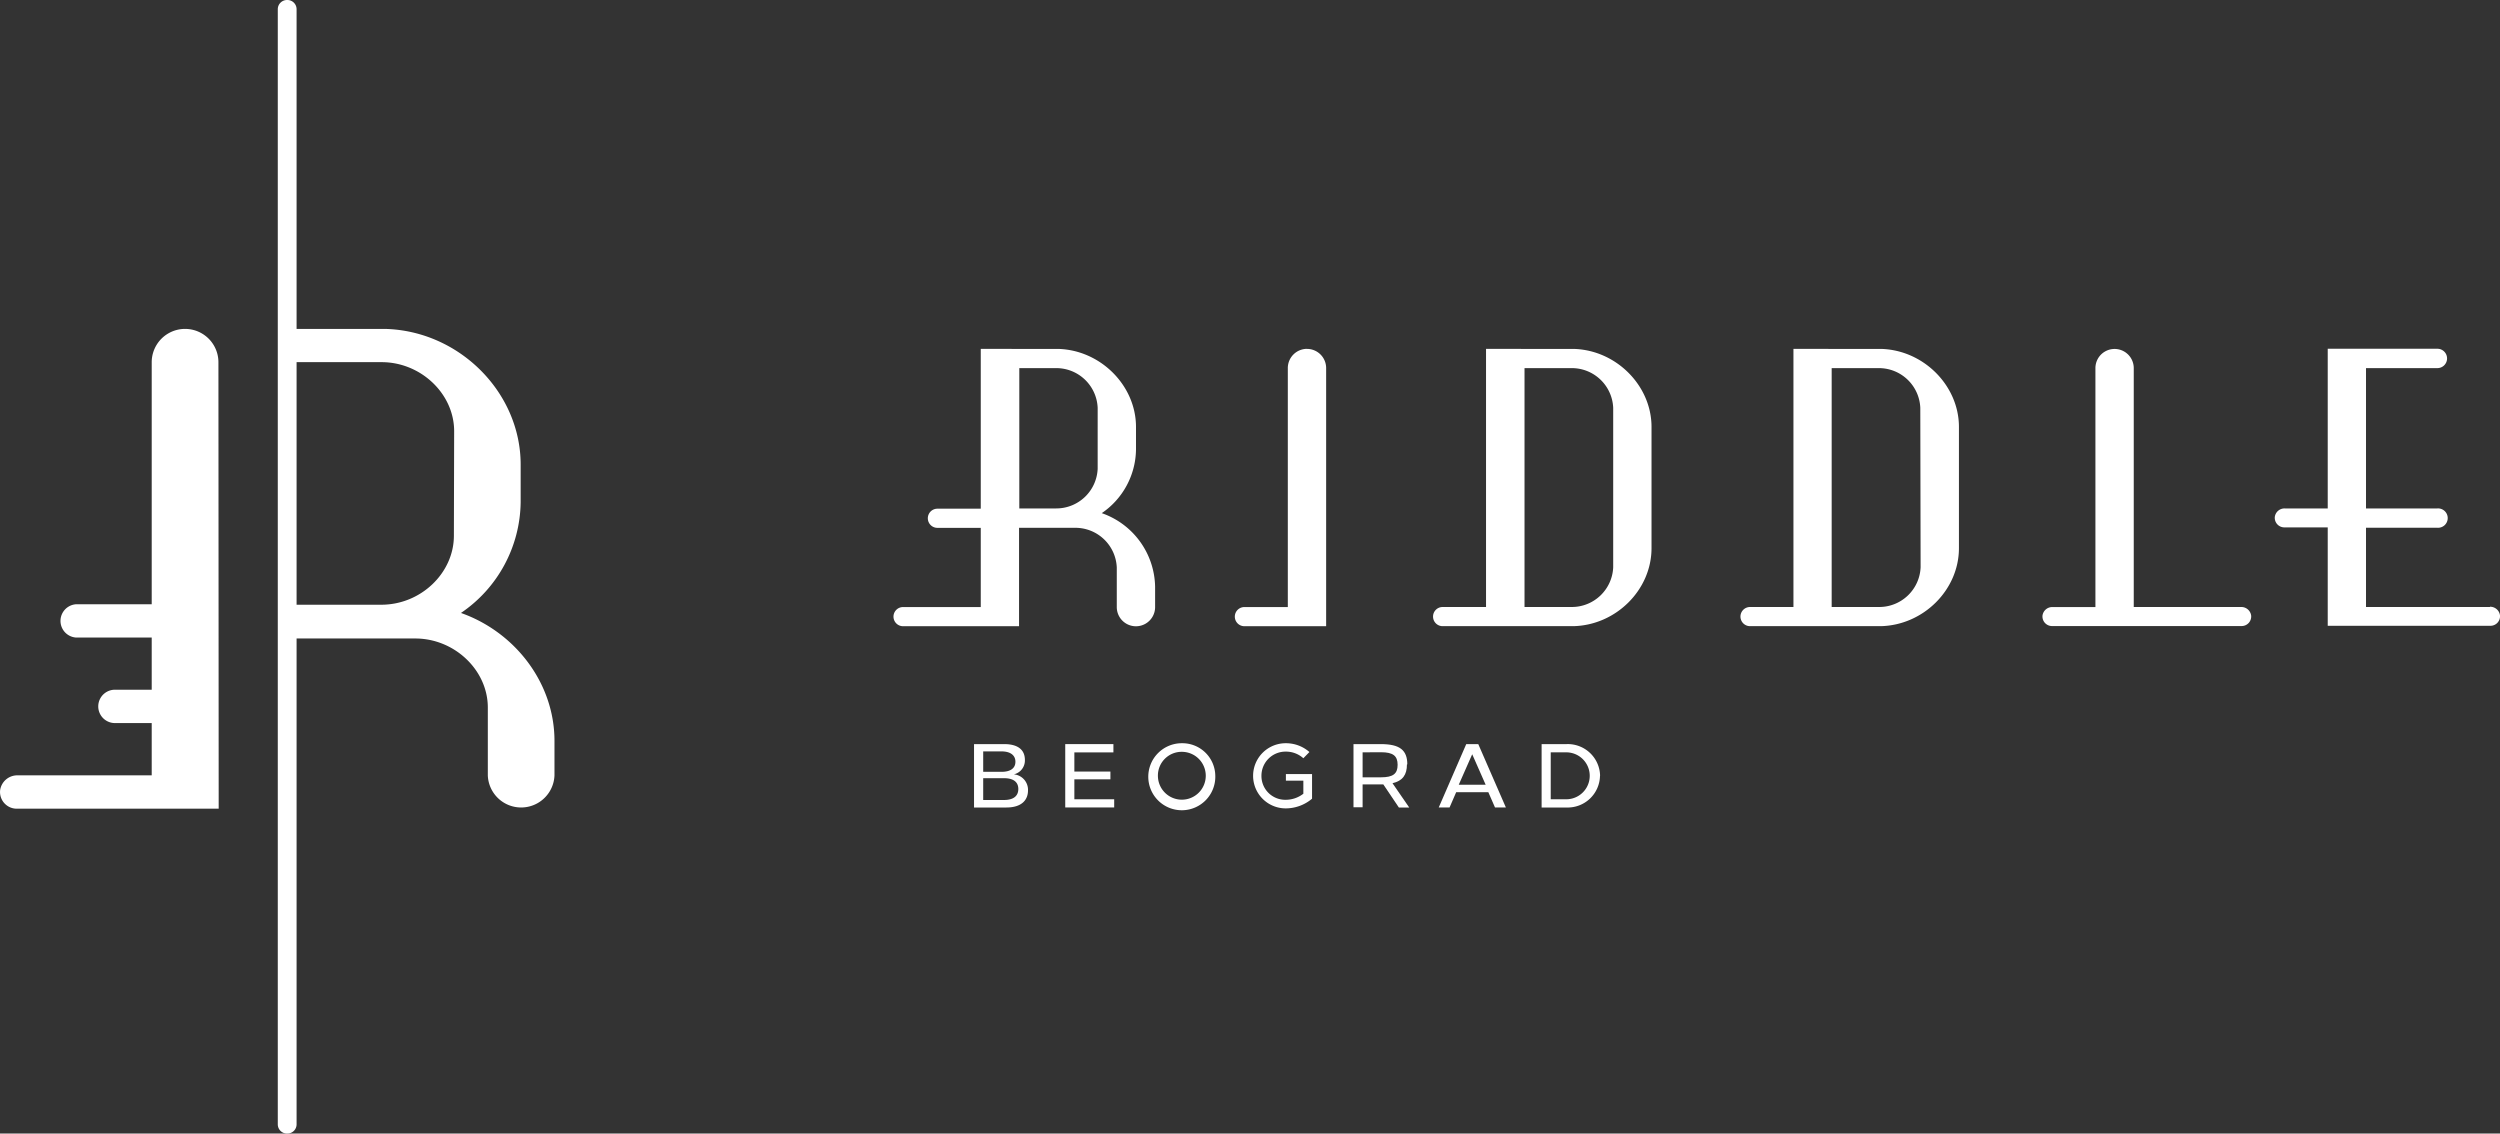
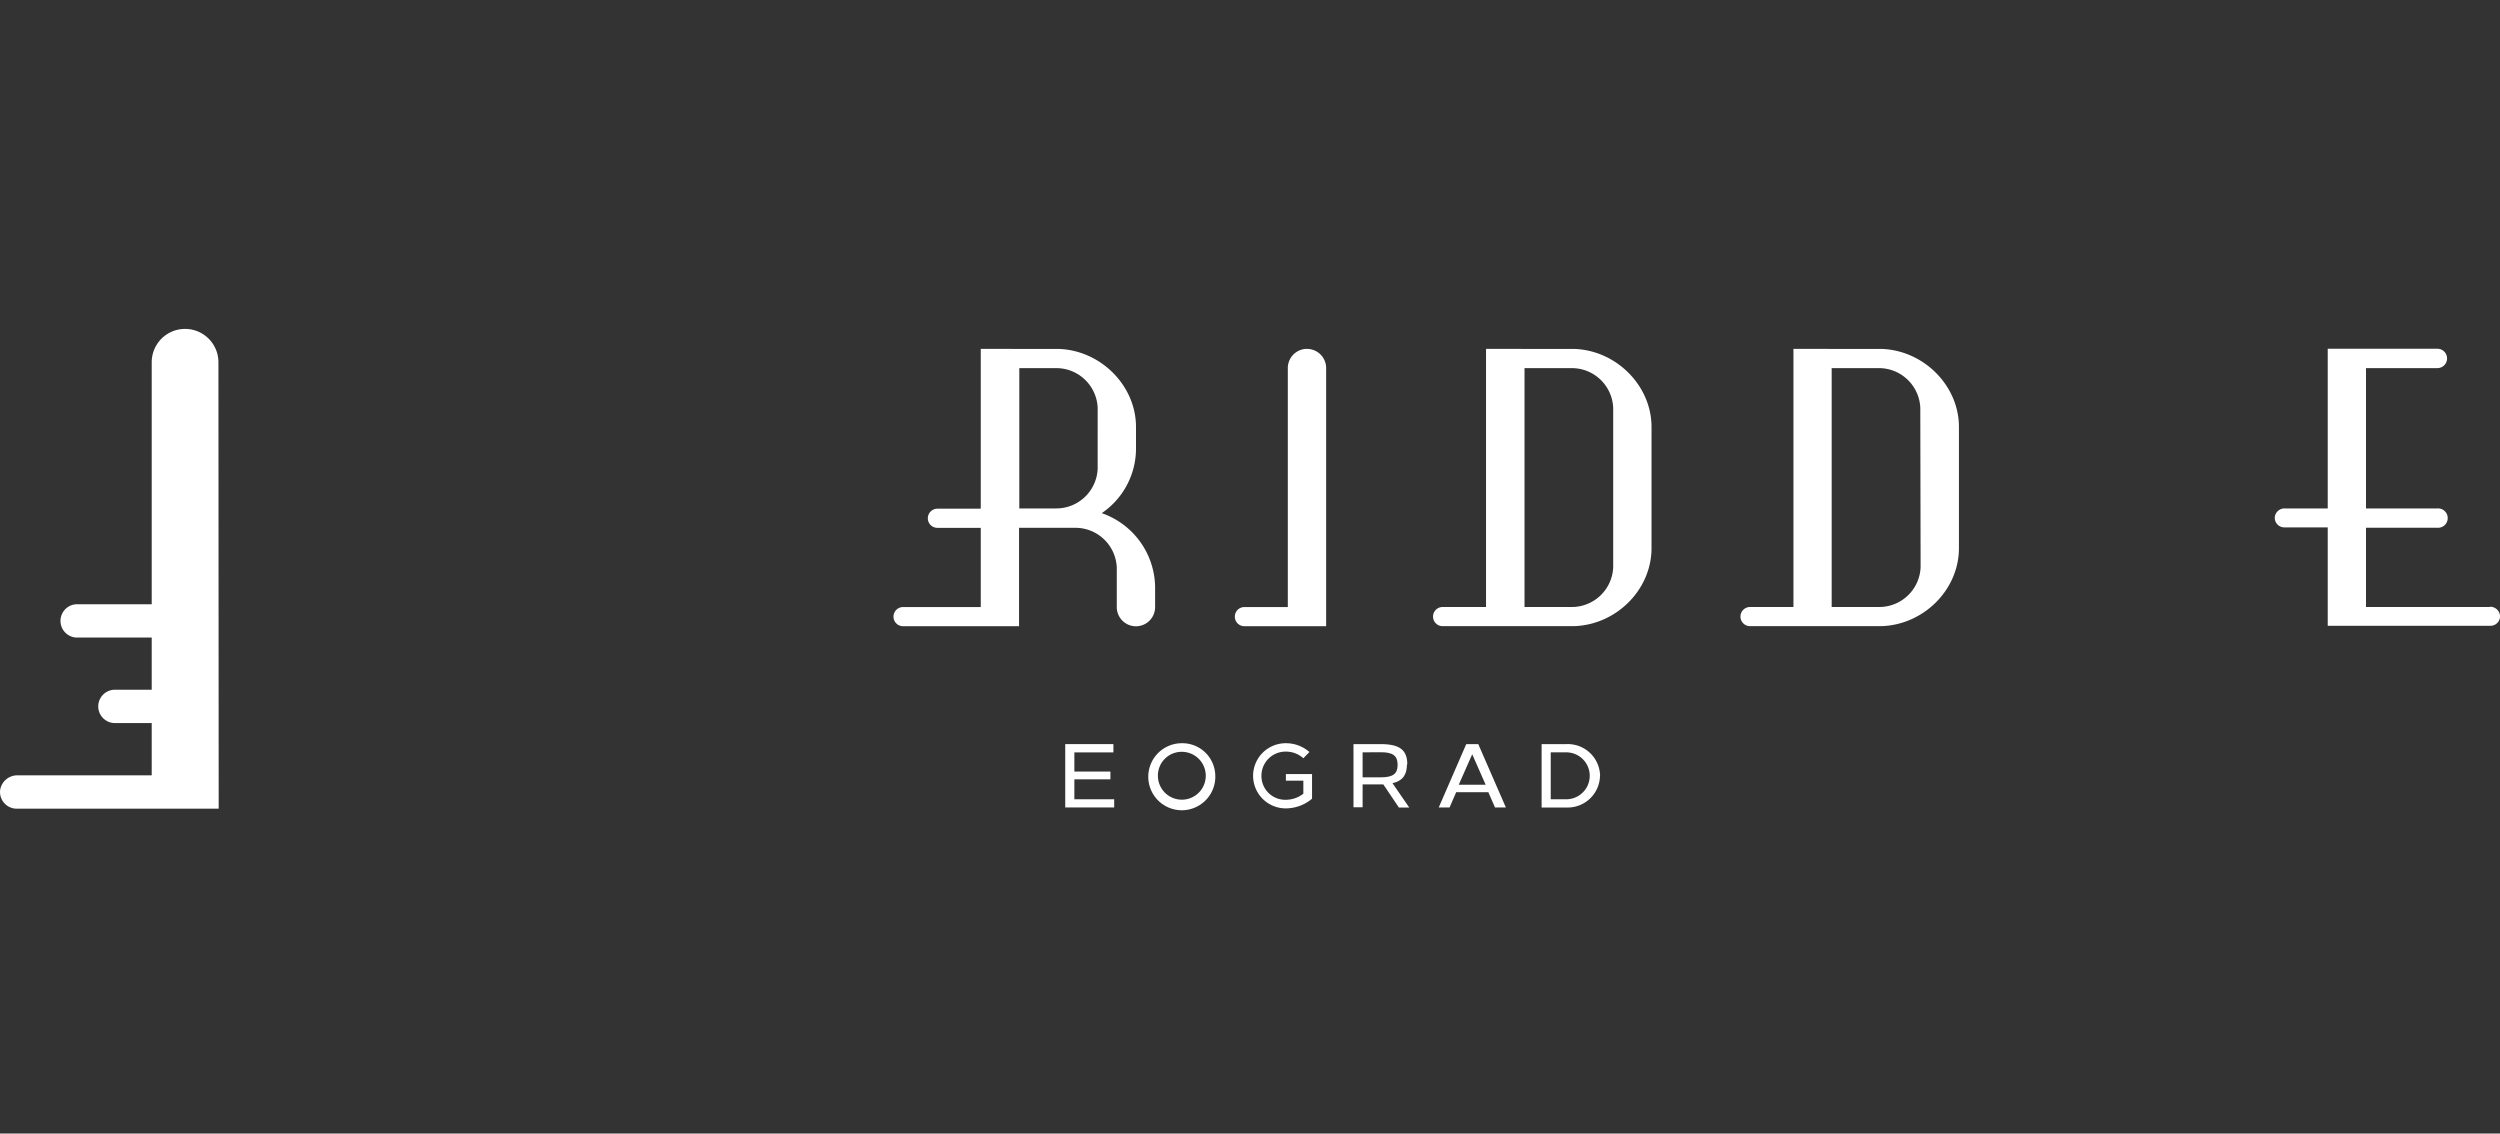
<svg xmlns="http://www.w3.org/2000/svg" id="Layer_1" data-name="Layer 1" viewBox="24.37 11.93 482.66 218.85">
  <rect x="24.37" y="11.93" width="482.66" height="218.85" fill="#333333" stroke="none" />
  <defs>
    <style>.cls-1{fill:#fff;}</style>
  </defs>
  <path class="cls-1" d="M276.67,79.28A3.71,3.71,0,0,0,273,83v46.13h-8.38a1.85,1.85,0,1,0,0,3.7h15.78V83a3.7,3.7,0,0,0-3.7-3.71" />
  <path class="cls-1" d="M343.22,94.35c0-8-6.86-14.86-15.06-15.06H311.27v49.83h-8.38a1.85,1.85,0,0,0,0,3.7h25.27c8.2-.2,15.06-7,15.06-15.06Zm-7.4,27.11a8,8,0,0,1-8,7.66h-9.12V83h9.12a8,8,0,0,1,8,7.66Z" />
  <path class="cls-1" d="M402.57,94.35c0-8-6.86-14.86-15.07-15.06H370.62v49.83h-8.38a1.85,1.85,0,0,0,0,3.7H387.5c8.21-.2,15.07-7,15.07-15.06Zm-7.4,27.11a8,8,0,0,1-8,7.66H378V83h9.11a8,8,0,0,1,8,7.66Z" />
  <path class="cls-1" d="M237.08,111a15.08,15.08,0,0,0,6.61-12.28V94.35c0-8-6.86-14.86-15.06-15.06H213.72v30.85h-8.37a1.85,1.85,0,0,0,0,3.7h8.37v15.29h-15a1.85,1.85,0,0,0,0,3.7h22.39v-19l10.87,0a8,8,0,0,1,8,7.66v7.65a3.7,3.7,0,1,0,7.4,0v-3.94A15.33,15.33,0,0,0,237.08,111m-.79-8.57a8,8,0,0,1-8,7.66h-7.13V83h7.13a8,8,0,0,1,8,7.66Z" />
-   <path class="cls-1" d="M457.06,129.12H436.32V83a3.7,3.7,0,1,0-7.4,0v46.13h-8.3a1.9,1.9,0,0,0-1.92,1.67,1.85,1.85,0,0,0,1.84,2h36.61a1.85,1.85,0,0,0,1.84-2,1.91,1.91,0,0,0-1.93-1.68" />
  <path class="cls-1" d="M505.09,129.12H481.16v-15.3h13.77a1.87,1.87,0,1,0,0-3.73l-13.77,0V83h13.78a1.87,1.87,0,0,0,0-3.74l-21.17,0v30.83l-8.3,0a1.89,1.89,0,0,0-1.92,1.66,1.85,1.85,0,0,0,1.84,2h8.38v19h31.42a1.85,1.85,0,0,0,1.84-2,1.91,1.91,0,0,0-1.93-1.68" />
-   <path class="cls-1" d="M218.24,155.59c2.52,0,4,1,4,3.06a2.75,2.75,0,0,1-2.13,2.78,3,3,0,0,1,2.73,3.11c0,1.64-1,3.29-4.2,3.29h-6.22V155.59Zm-4.05,5.35h3.56c1.66,0,2.66-.66,2.66-1.94s-1-2-2.66-2h-3.56Zm0,5.44h4c2.12,0,2.78-1,2.78-2.12s-.66-2.09-2.78-2.09h-4Z" />
  <polygon class="cls-1" points="239.33 157.19 231.79 157.19 231.79 160.89 238.75 160.89 238.75 162.39 231.79 162.39 231.79 166.24 239.48 166.24 239.48 167.82 230.03 167.82 230.03 155.59 239.33 155.59 239.33 157.19" />
  <path class="cls-1" d="M259,161.71a6.47,6.47,0,1,1-6.45-6.29,6.36,6.36,0,0,1,6.45,6.29m-11.08,0a4.62,4.62,0,1,0,4.63-4.63,4.58,4.58,0,0,0-4.63,4.63" />
  <path class="cls-1" d="M277.18,157.11,276,158.32a5,5,0,0,0-3.37-1.28,4.65,4.65,0,0,0-4.72,4.67,4.59,4.59,0,0,0,4.64,4.63,5.55,5.55,0,0,0,3.45-1.17v-2.52h-3.37v-1.27h5.05v4.75a7.9,7.9,0,0,1-5.13,1.87,6.29,6.29,0,1,1,.08-12.58,6.85,6.85,0,0,1,4.53,1.69" />
  <path class="cls-1" d="M296,159.51c0,2-.82,3.18-2.79,3.63l3.23,4.69h-2l-3-4.46c-.28,0-.55,0-.89,0h-3.11v4.42h-1.76V155.59h5.27c3.68,0,5.12,1.17,5.12,3.92m-8.63-2.33V162H291c2.33,0,3.2-.69,3.2-2.41s-.87-2.43-3.2-2.43Z" />
  <path class="cls-1" d="M315.1,167.82H313l-1.29-2.95h-6.2l-1.28,2.95h-2.09l5.31-12.23h2.32ZM306,163.44h5.2l-2.6-5.89Z" />
  <path class="cls-1" d="M333.27,161.71a6.24,6.24,0,0,1-6.47,6.12H322V155.59h4.82a6.24,6.24,0,0,1,6.47,6.12m-9.53-4.53v9.06h3a4.53,4.53,0,1,0,0-9.06Z" />
-   <path class="cls-1" d="M113.38,130.26a26.21,26.21,0,0,0,11.51-21.35v-7.29c0-14-11.93-25.85-26.2-26.19H81.63V13.7a1.78,1.78,0,0,0-1.78-1.77h-.06A1.78,1.78,0,0,0,78,13.7V229a1.78,1.78,0,0,0,1.78,1.78h.06A1.78,1.78,0,0,0,81.63,229v-93.8l22.92,0c7.57,0,14,6.11,14,13.33v13.11a6.44,6.44,0,0,0,12.87,0v-6.67c0-11.2-7.64-21-18-24.68M112,115.35c0,7.23-6.4,13.33-14,13.33H81.63V81.85H98.05c7.57,0,14,6.1,14,13.33Z" />
  <path class="cls-1" d="M66.54,81.87a6.44,6.44,0,0,0-12.88,0v46.72H39.09a3.22,3.22,0,0,0,0,6.43H53.66v10.07h-7.1a3.22,3.22,0,0,0,0,6.44h7.1v10.09H27.78a3.35,3.35,0,0,0-3.39,2.89,3.23,3.23,0,0,0,3.2,3.55h39Z" />
</svg>